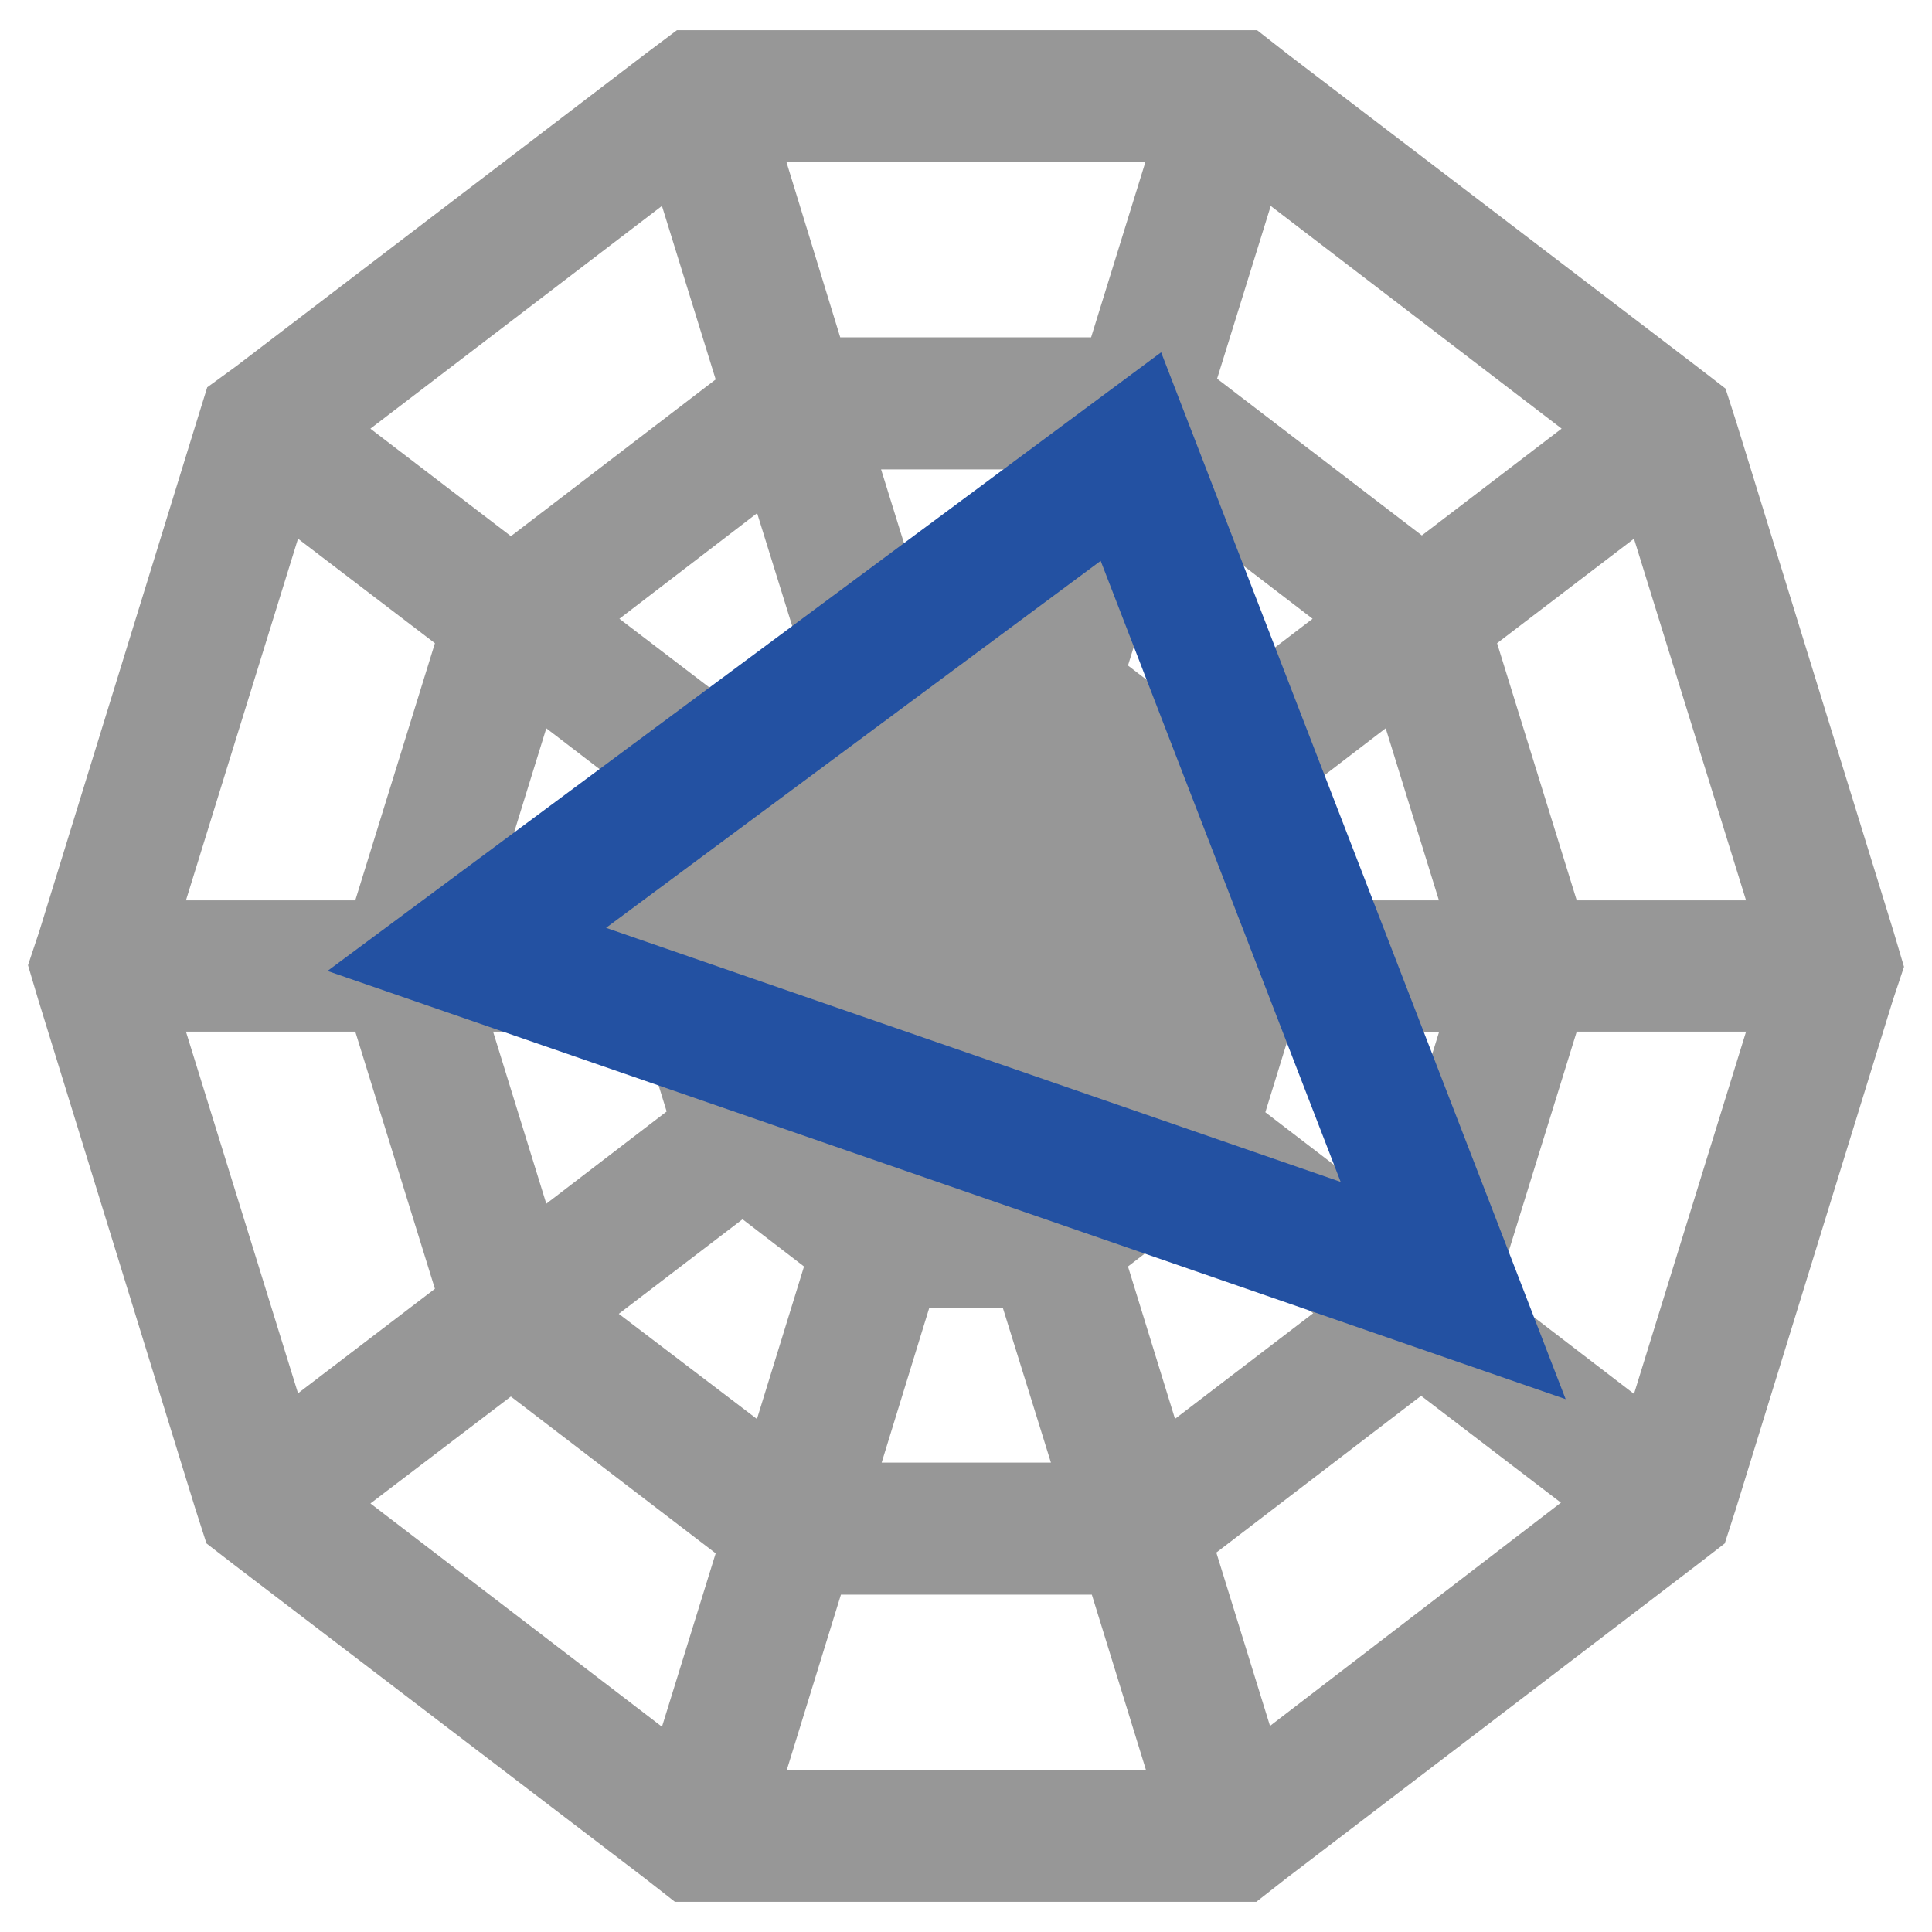
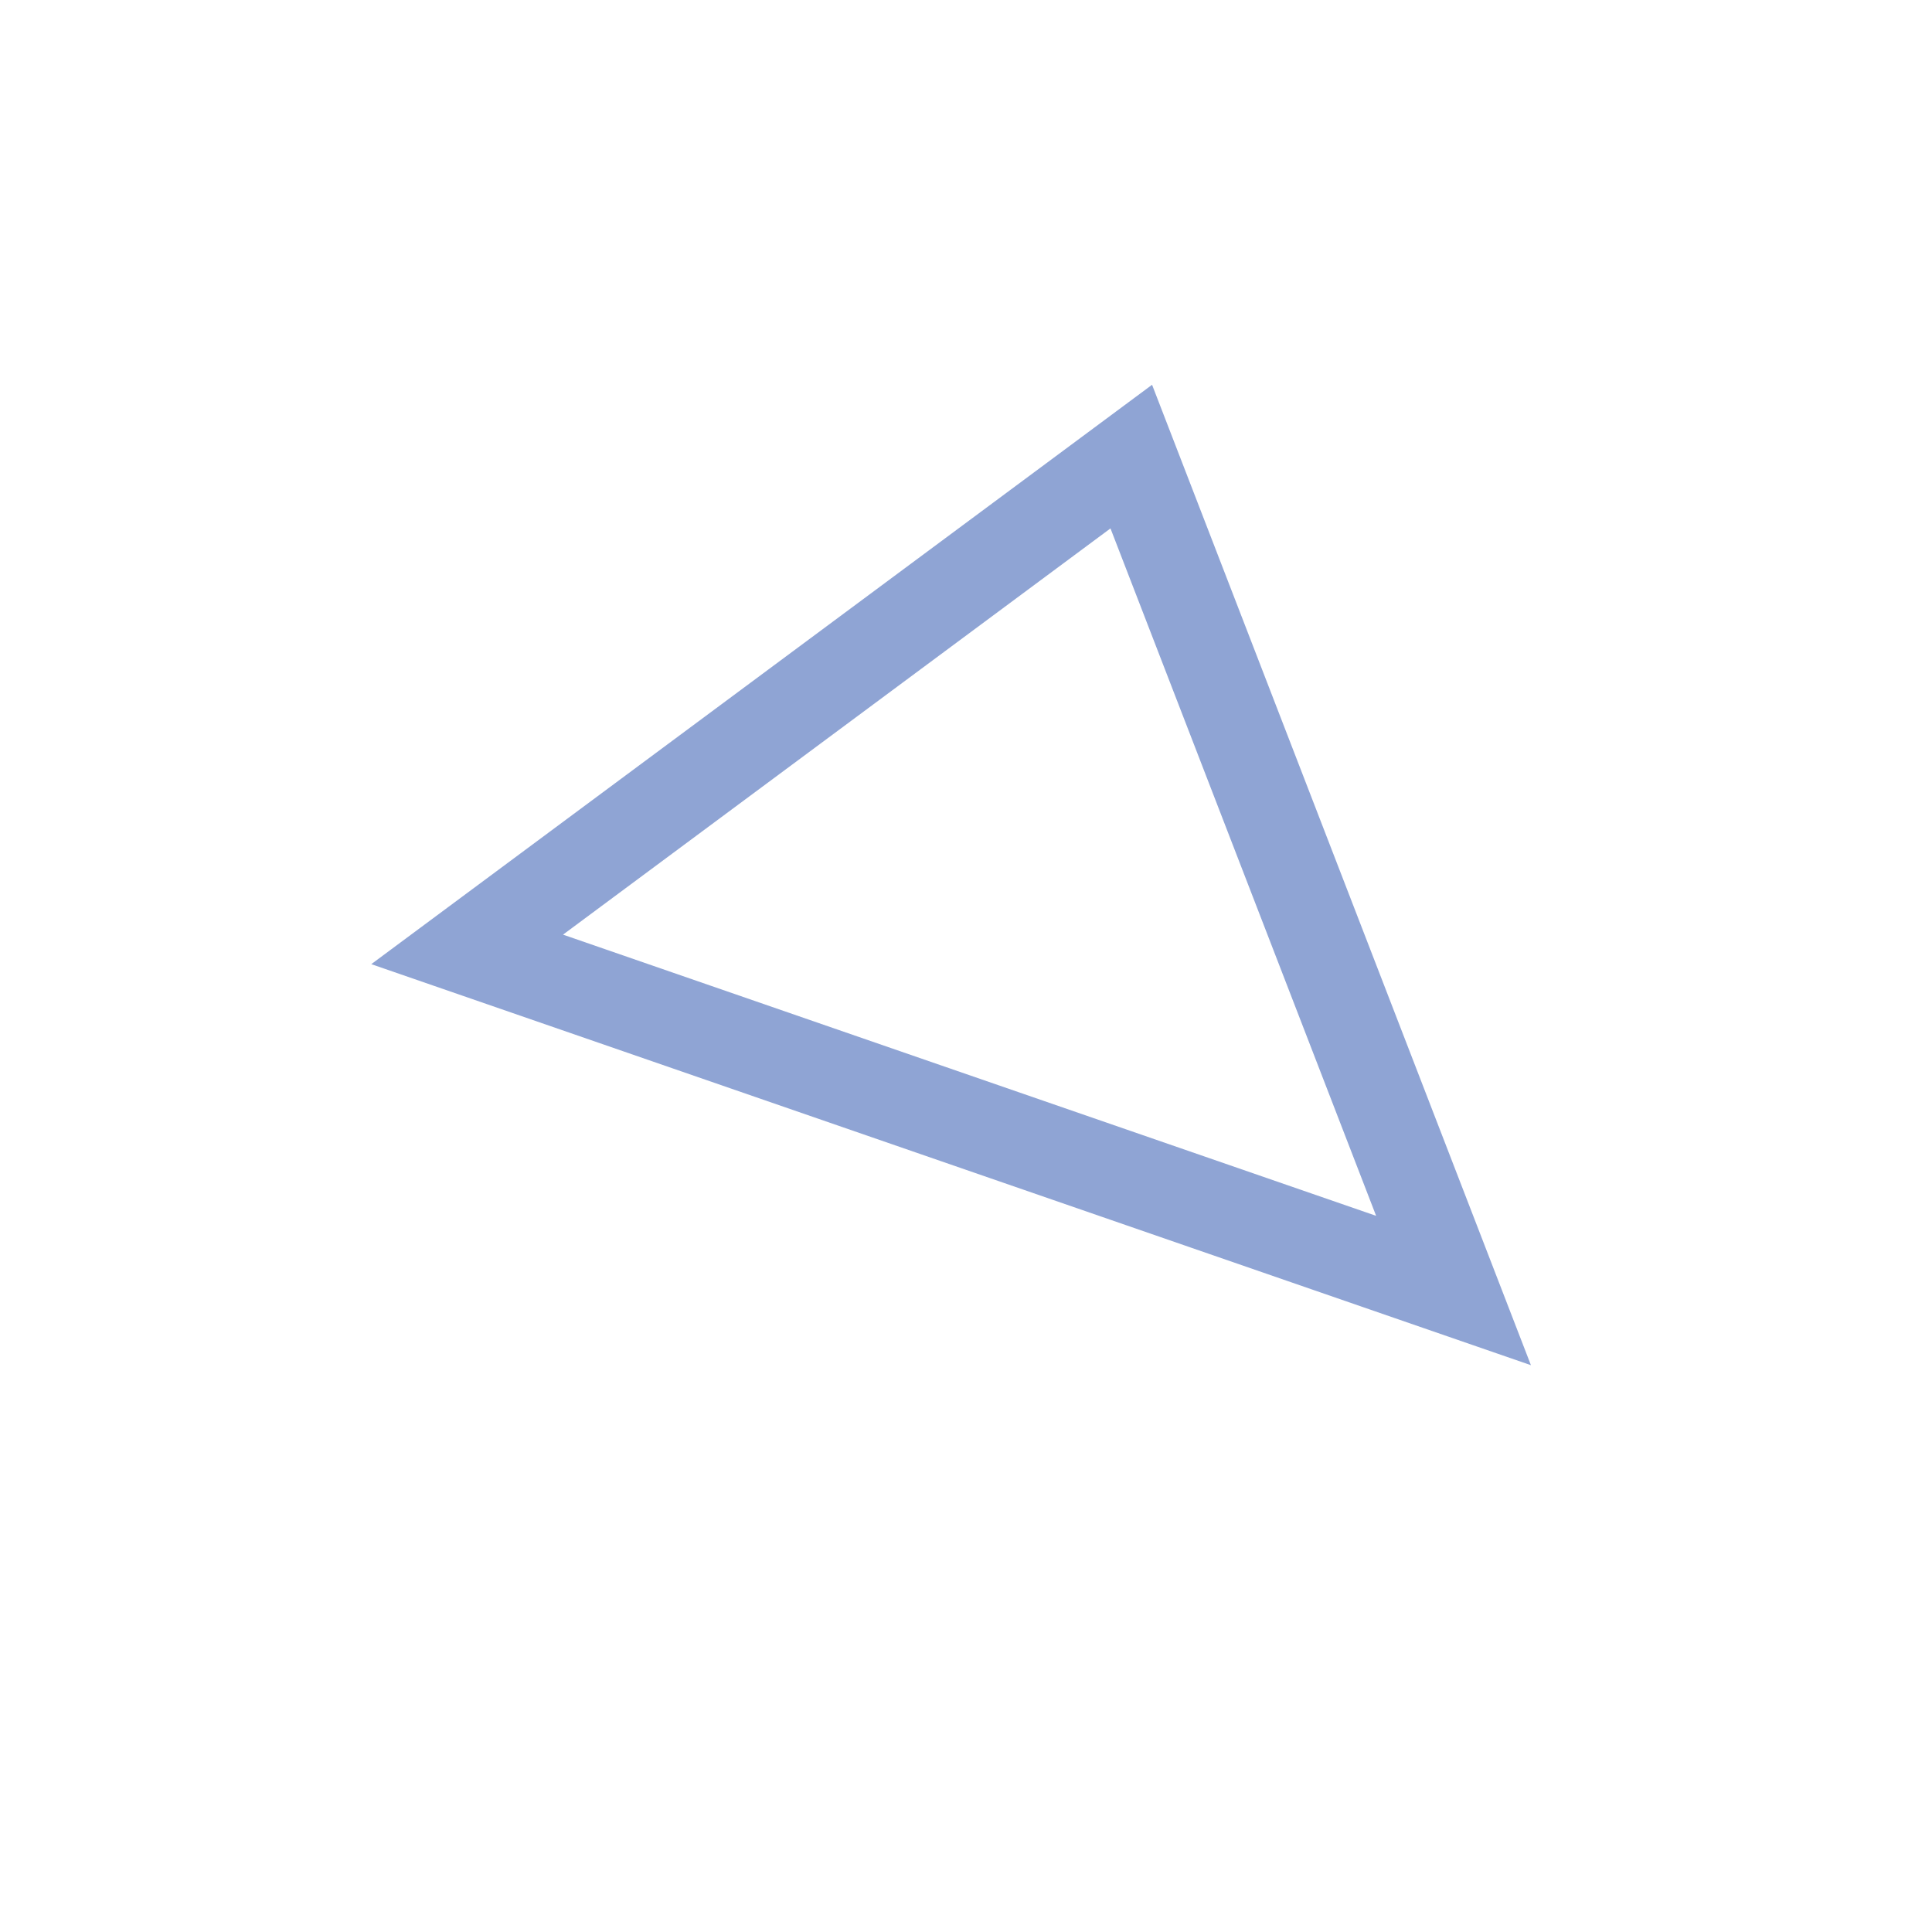
<svg xmlns="http://www.w3.org/2000/svg" version="1.1" x="0px" y="0px" viewBox="0 0 256 256" enable-background="new 0 0 256 256" xml:space="preserve">
  <g>
-     <path stroke-width="12" fill-opacity="0" stroke="#979797" d="M246,128l-0.8-2.7l-20.8-67.4l-0.9-2.8l-2.2-1.7l-54.5-41.6l-2.3-1.8H94.4l-2.7,0l-2.4,1.8L34.8,53.4 L32.6,55l-0.9,2.9l-20.8,67.4L10,128l0.8,2.7l20.8,67.4l0.9,2.8l2.2,1.7l54.5,41.6l2.3,1.8h72.9l2.3-1.8l54.5-41.6l2.2-1.7l0.9-2.8 l20.8-67.4L246,128z M239.5,125.3h-35L191.4,83l28.3-21.6L239.5,125.3z M140.7,96l12.4,9.4l-20,15.3L140.7,96z M128,118.8 l-7.6-24.7h15.3L128,118.8z M122.9,120.7l-20-15.3l12.4-9.4L122.9,120.7z M120,125.3H95.2l4.7-15.3L120,125.3z M120,130.7 l-20.1,15.3l-4.7-15.3H120z M122.9,135.3l-7.6,24.7l-12.4-9.4L122.9,135.3z M128,137.2l7.6,24.7h-15.3L128,137.2z M133.1,135.3 l20,15.3l-12.4,9.4L133.1,135.3z M136,130.7h24.8l-4.7,15.3L136,130.7z M136,125.3l20.1-15.3l4.7,15.3H136z M157.6,102l-15.1-11.6 l10-32.4L183.8,82L157.6,102z M137.3,88.7h-18.6l-10.1-32.5h38.7L137.3,88.7z M113.6,90.5L98.4,102L72.2,82L103.5,58L113.6,90.5z  M95.3,106.5l-5.8,18.8H57.2l12-38.8L95.3,106.5z M89.5,130.7l5.8,18.8l-26.1,20l-12-38.8H89.5z M98.4,154l15.1,11.6l-10,32.4 l-31.4-23.9L98.4,154z M118.7,167.3h18.6l10.1,32.5h-38.7L118.7,167.3z M142.5,165.6l15.1-11.6l26.3,20L152.5,198L142.5,165.6z  M160.7,149.6l5.8-18.8h32.3l-12,38.8L160.7,149.6z M166.5,125.3l-5.8-18.8l26.1-20l12,38.8H166.5z M216.8,56.8l-28.4,21.7 l-34.1-26.1l10.9-35.1L216.8,56.8z M159.9,15.5l-10.9,35.2h-42.1L96.1,15.5H159.9z M90.9,17.3l10.9,35.2L67.7,78.6L39.2,56.8 L90.9,17.3z M36.3,61.4L64.6,83l-13.1,42.3h-35L36.3,61.4z M16.5,130.7h35L64.6,173l-28.3,21.6L16.5,130.7z M39.2,199.2l28.5-21.7 l34.1,26.1l-10.9,35.2L39.2,199.2z M96.1,240.6l10.9-35.3h42.1l10.9,35.3H96.1z M165.1,238.7l-10.9-35.2l34.1-26.1l28.4,21.7 L165.1,238.7z M219.7,194.7L191.4,173l13.1-42.3h35L219.7,194.7z" />
    <path stroke-width="12" fill-opacity="0" stroke="#8fa4d4" d="M61.9,125.8l88-65.3L192.6,171L61.9,125.8L61.9,125.8z" />
-     <path stroke-width="12" fill-opacity="0" stroke="#2351a2" d="M148.6,64.8l39.3,101.7L67.6,124.9L148.6,64.8 M151.1,56.2l-95,70.5l141.1,48.8L151.1,56.2L151.1,56.2z" />
  </g>
</svg>